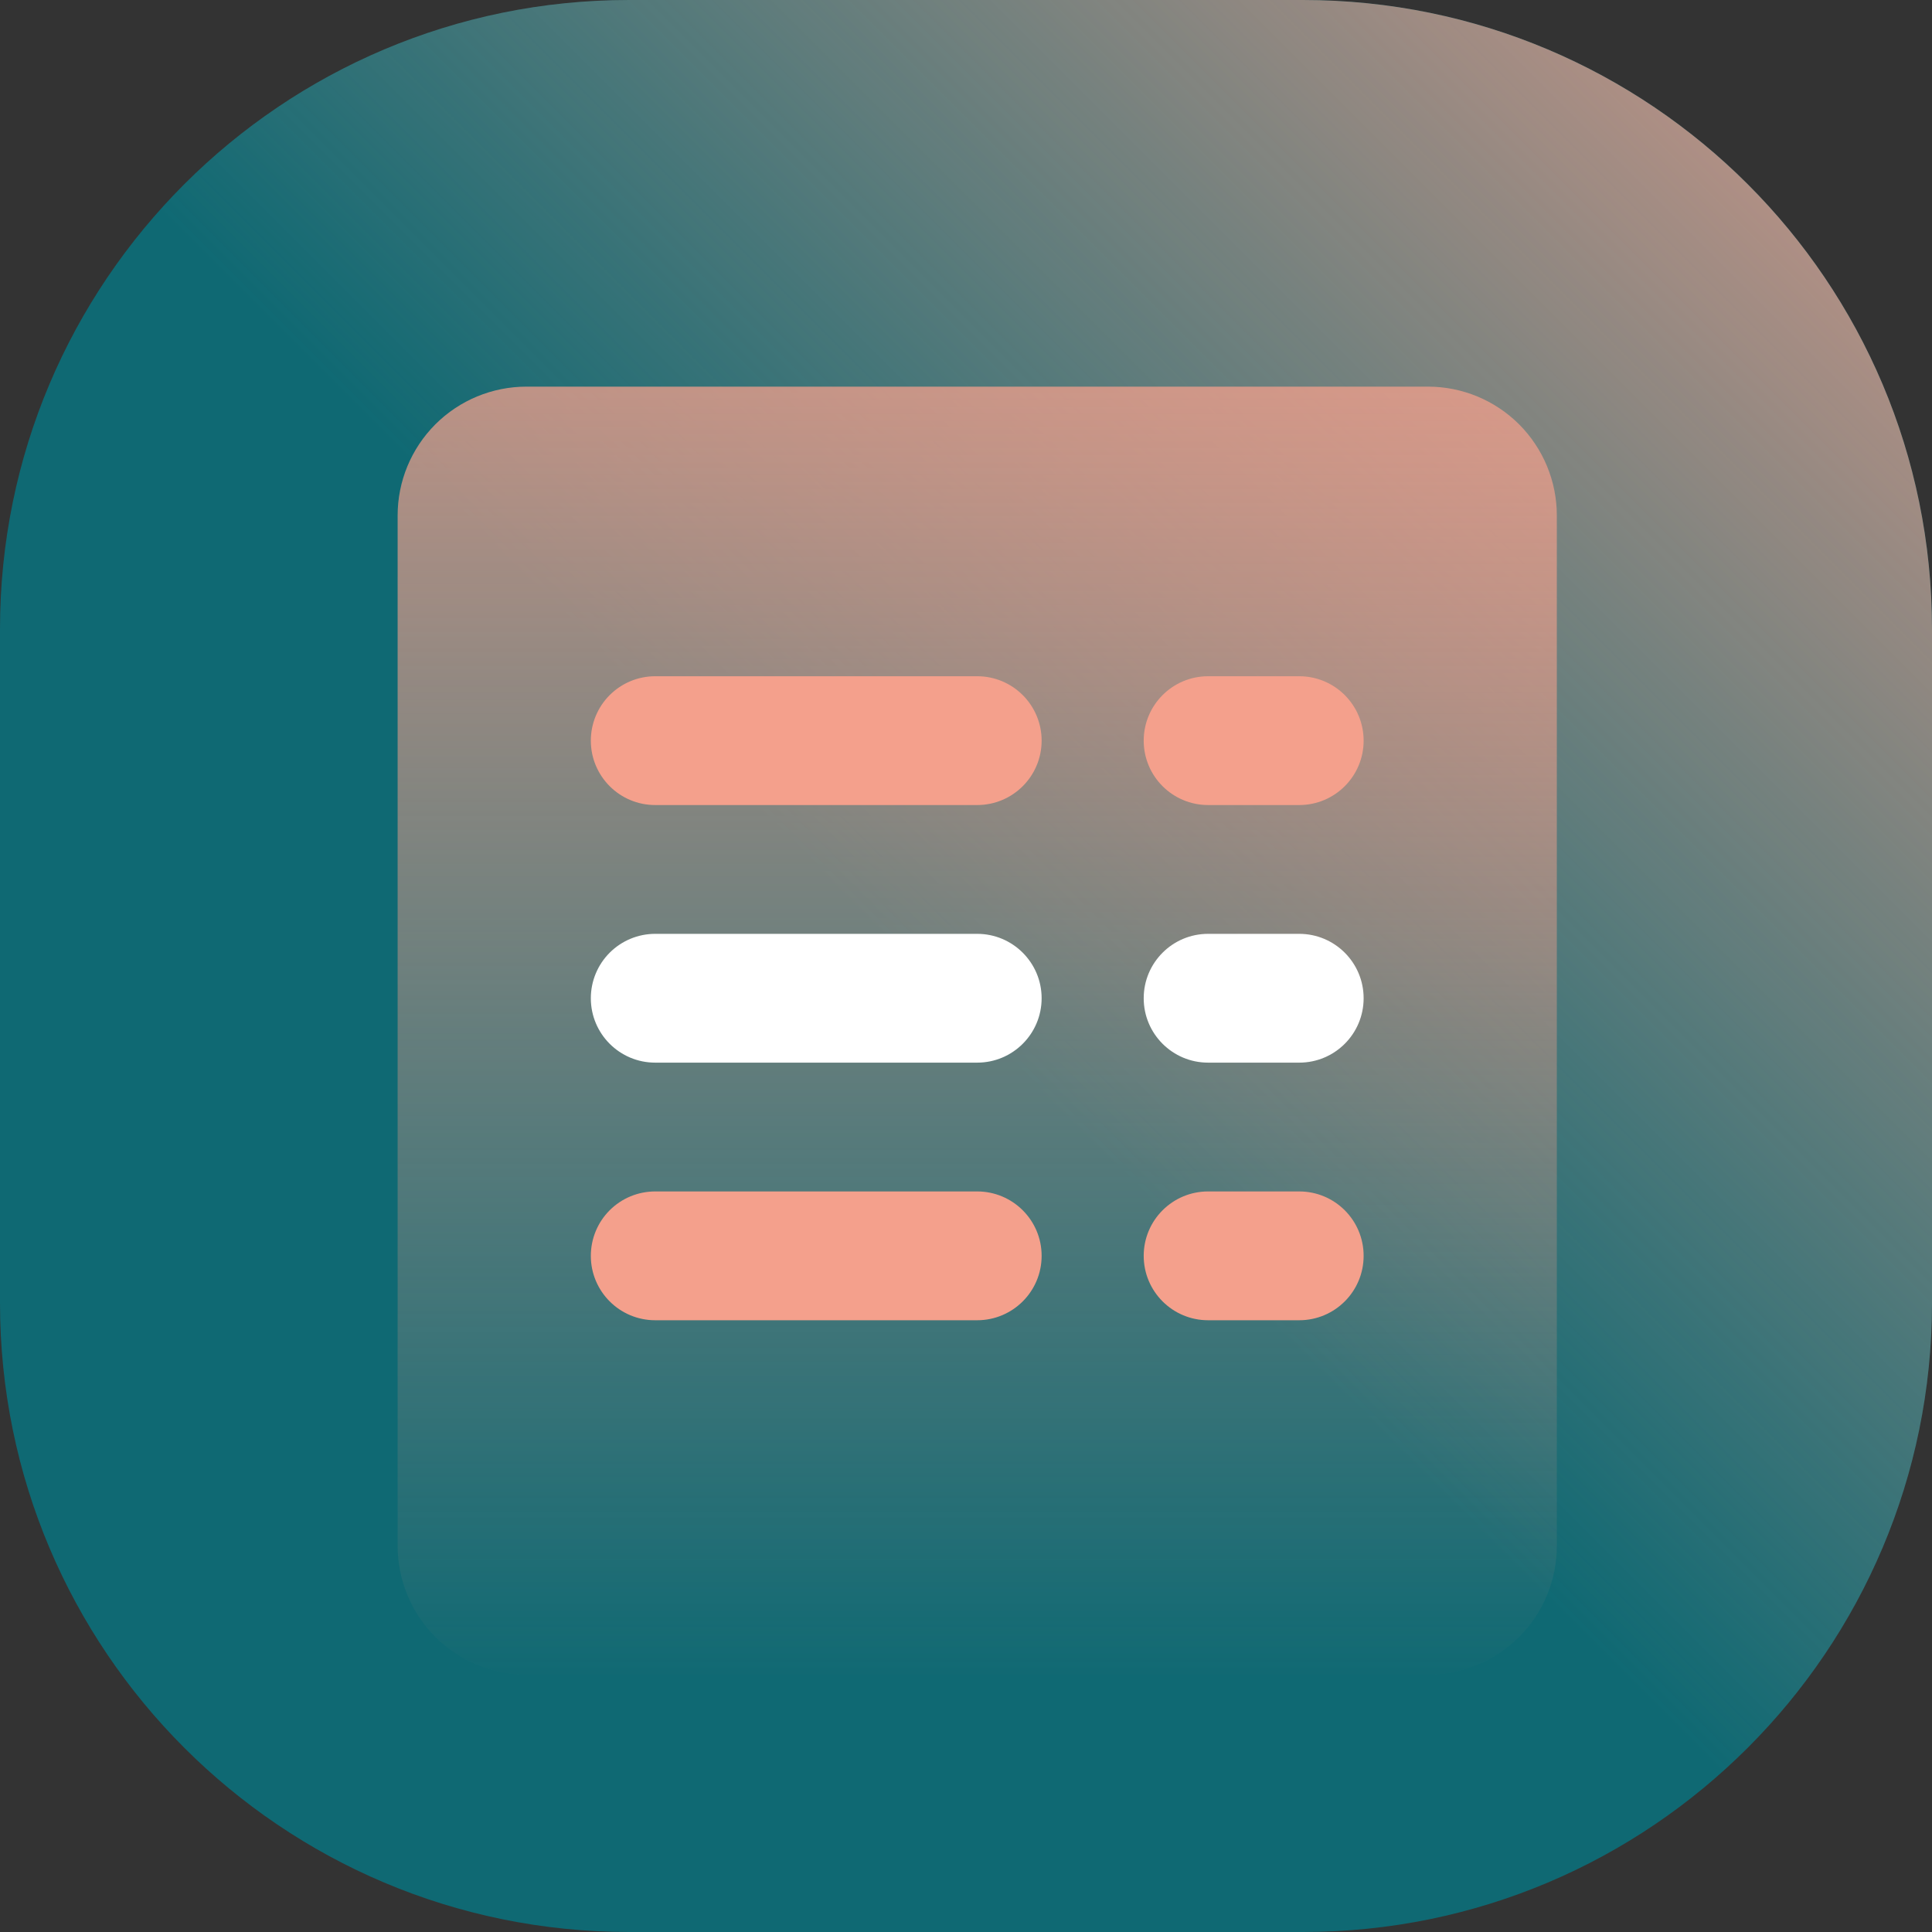
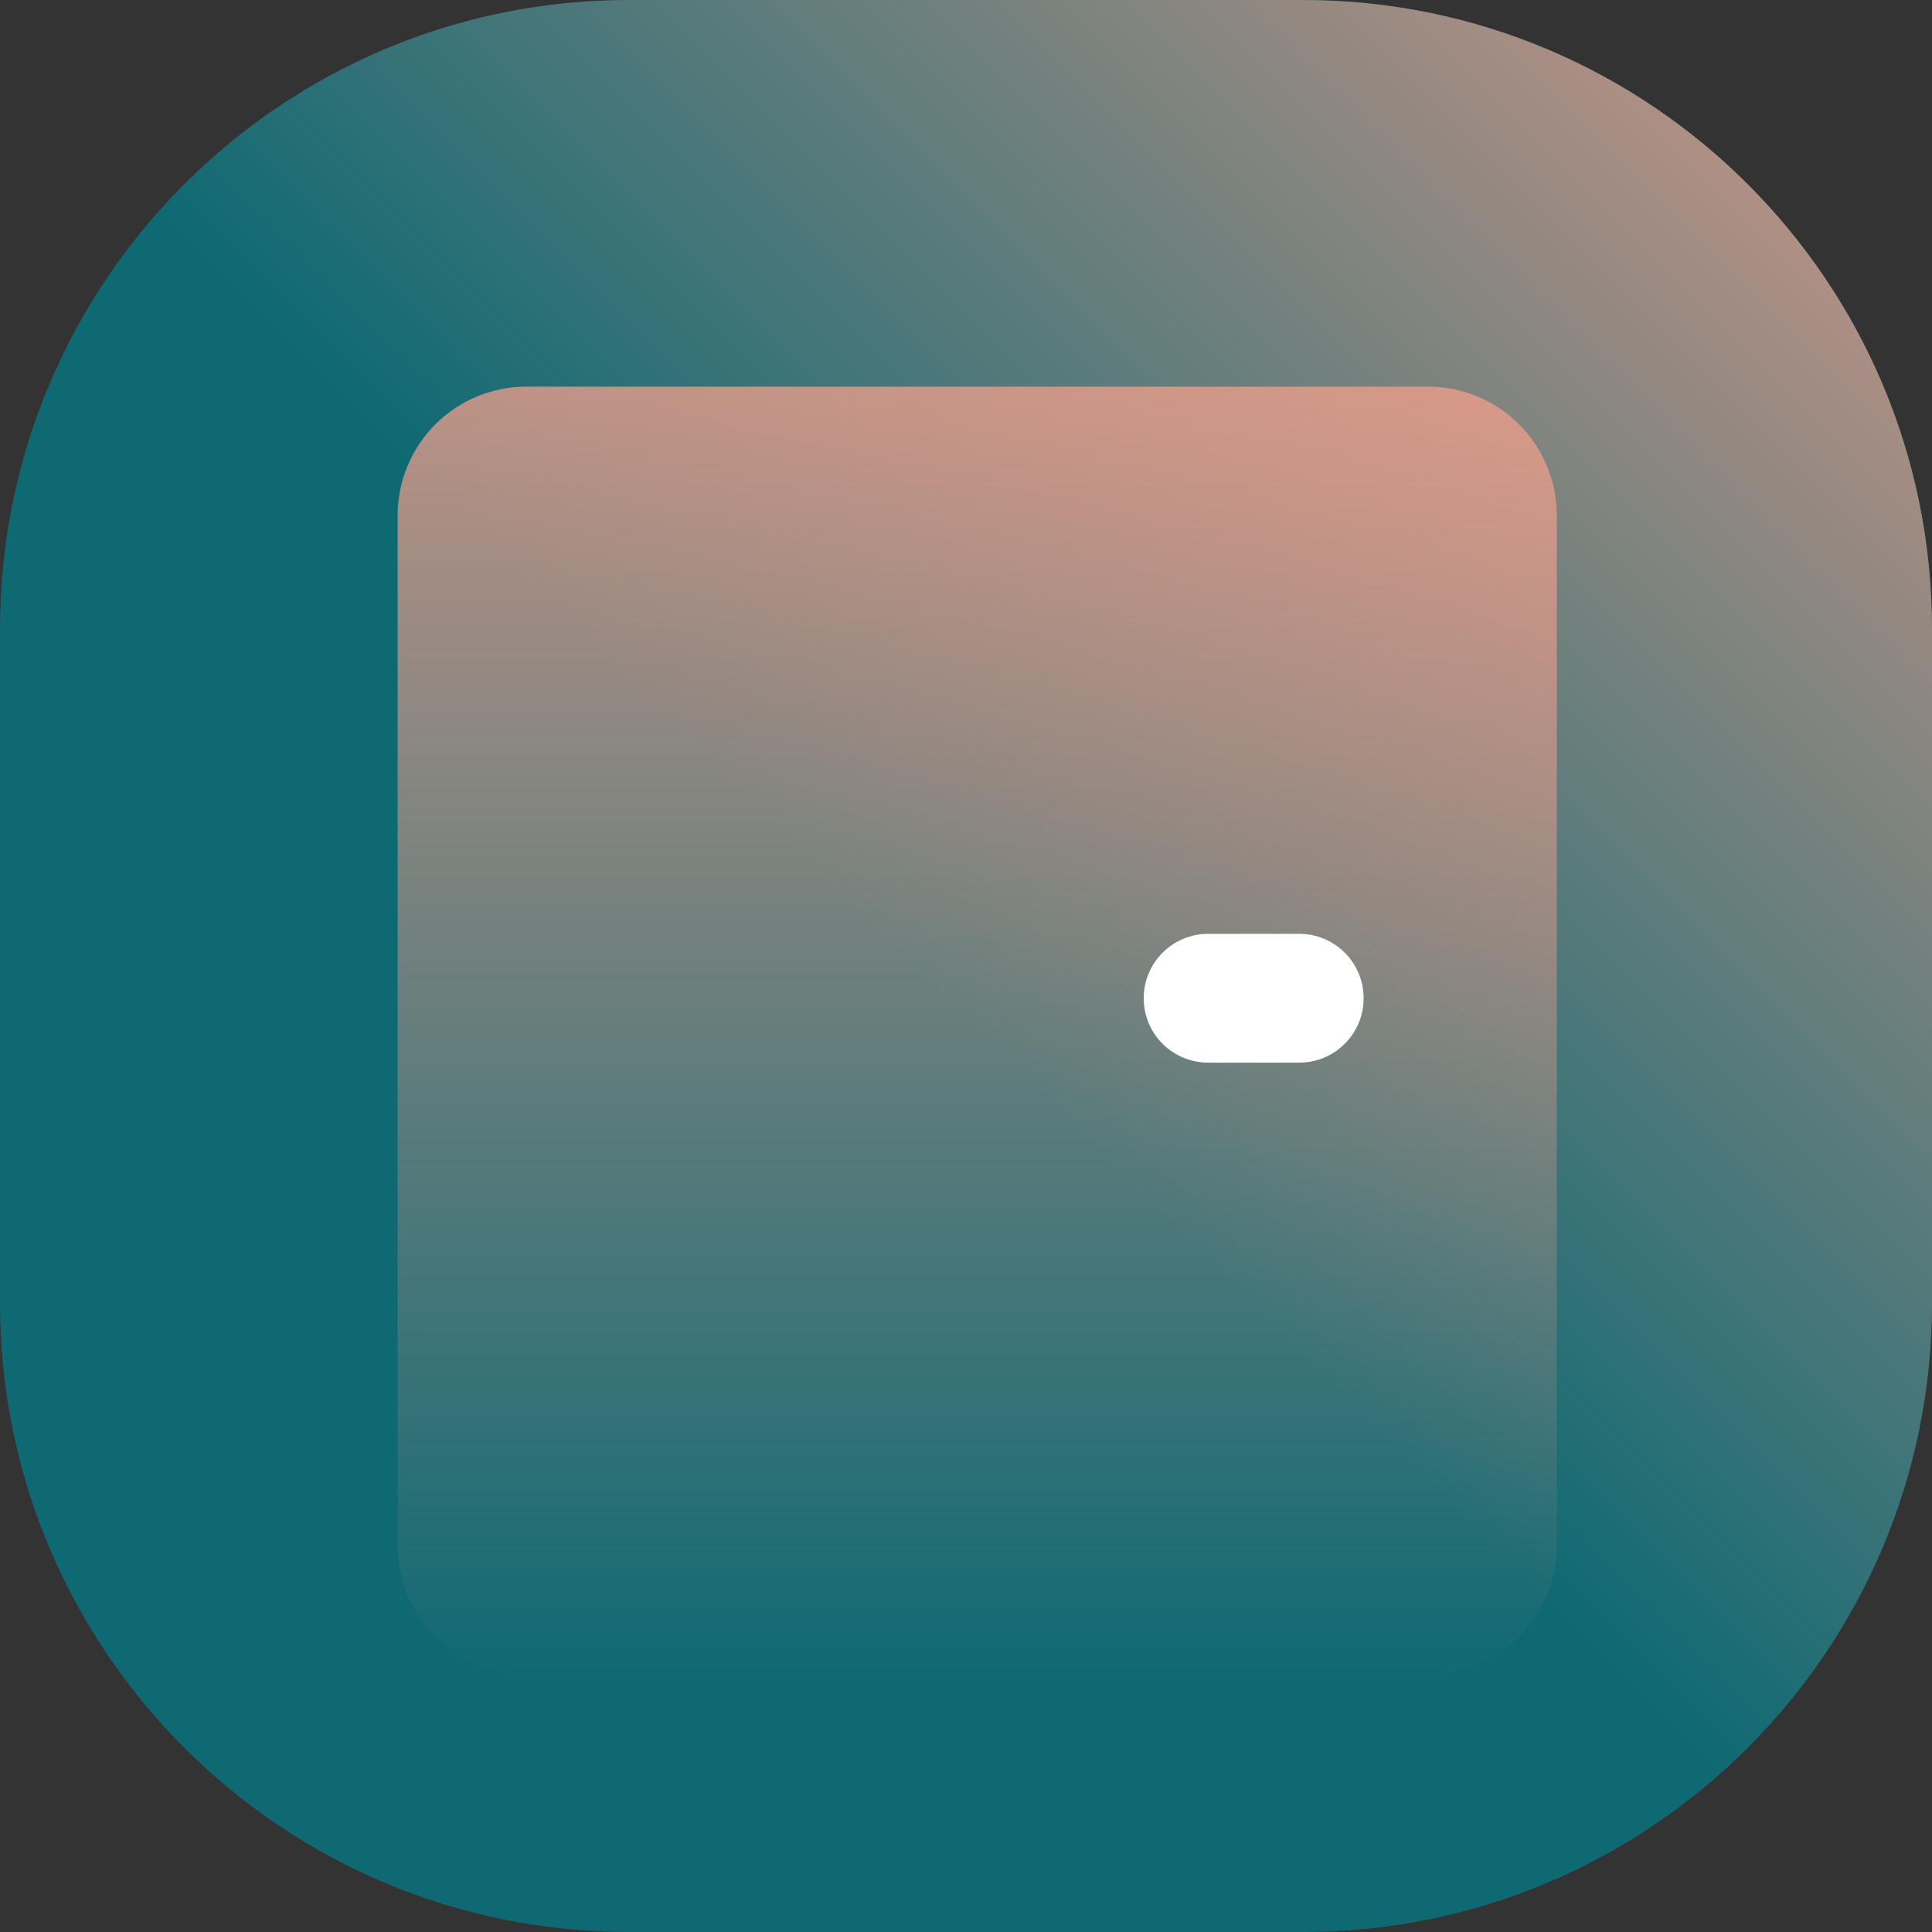
<svg xmlns="http://www.w3.org/2000/svg" width="48" height="48" viewBox="0 0 48 48" fill="none">
  <rect x="0" y="0" width="48" height="48" fill="#333333" stroke="none" />
  <path d="M0 15.628C0 6.997 6.997 0 15.628 0H32.372C41.003 0 48 6.997 48 15.628V32.372C48 41.003 41.003 48 32.372 48H15.628C6.997 48 0 41.003 0 32.372V15.628Z" fill="#0F6973" />
  <path d="M0 15.628C0 6.997 6.997 0 15.628 0H32.372C41.003 0 48 6.997 48 15.628V32.372C48 41.003 41.003 48 32.372 48H15.628C6.997 48 0 41.003 0 32.372V15.628Z" fill="url(#paint0_linear_31947_18379)" fill-opacity="0.85" />
  <path d="M35.479 41.607C36.328 41.607 37.142 41.269 37.742 40.67C38.342 40.068 38.679 39.255 38.679 38.405V12.807C38.679 11.957 38.342 11.145 37.742 10.543C37.142 9.944 36.328 9.606 35.479 9.606H13.079C12.23 9.606 11.416 9.944 10.816 10.543C10.216 11.145 9.879 11.957 9.879 12.807V38.405C9.879 39.255 10.216 40.068 10.816 40.67C11.416 41.269 12.23 41.607 13.079 41.607H35.479Z" fill="url(#paint1_linear_31947_18379)" fill-opacity="0.75" />
-   <path fill-rule="evenodd" clip-rule="evenodd" d="M25.879 31.201C25.879 30.317 25.162 29.601 24.278 29.601C22.149 29.601 18.407 29.601 16.278 29.601C15.854 29.601 15.447 29.769 15.147 30.069C14.847 30.369 14.679 30.777 14.679 31.201C14.679 32.085 15.395 32.801 16.278 32.801H24.278C25.162 32.801 25.879 32.085 25.879 31.201Z" fill="#F4A08C" />
-   <path fill-rule="evenodd" clip-rule="evenodd" d="M25.879 24.801C25.879 23.918 25.162 23.201 24.278 23.201C22.149 23.201 18.407 23.201 16.278 23.201C15.854 23.201 15.447 23.37 15.147 23.67C14.847 23.97 14.679 24.377 14.679 24.801C14.679 25.685 15.395 26.401 16.278 26.401C18.407 26.401 22.149 26.401 24.278 26.401C25.162 26.401 25.879 25.685 25.879 24.801Z" fill="white" />
-   <path fill-rule="evenodd" clip-rule="evenodd" d="M25.879 18.401C25.879 17.518 25.162 16.801 24.278 16.801C22.149 16.801 18.407 16.801 16.278 16.801C15.854 16.801 15.447 16.97 15.147 17.27C14.847 17.57 14.679 17.977 14.679 18.401C14.679 19.285 15.395 20.001 16.278 20.001H24.278C25.162 20.001 25.879 19.285 25.879 18.401Z" fill="#F4A08C" />
-   <path fill-rule="evenodd" clip-rule="evenodd" d="M33.879 31.201C33.879 30.317 33.163 29.601 32.279 29.601C31.566 29.601 30.728 29.601 30.015 29.601C29.131 29.601 28.415 30.317 28.415 31.201C28.415 32.085 29.131 32.801 30.015 32.801H32.279C33.163 32.801 33.879 32.085 33.879 31.201Z" fill="#F4A08C" />
  <path fill-rule="evenodd" clip-rule="evenodd" d="M33.879 24.801C33.879 23.918 33.163 23.201 32.279 23.201C31.566 23.201 30.728 23.201 30.015 23.201C29.131 23.201 28.415 23.918 28.415 24.801C28.415 25.685 29.131 26.401 30.015 26.401H32.279C33.163 26.401 33.879 25.685 33.879 24.801Z" fill="white" />
-   <path fill-rule="evenodd" clip-rule="evenodd" d="M33.879 18.401C33.879 17.518 33.163 16.801 32.279 16.801H30.015C29.131 16.801 28.415 17.518 28.415 18.401C28.415 19.285 29.131 20.001 30.015 20.001C30.728 20.001 31.566 20.001 32.279 20.001C33.163 20.001 33.879 19.285 33.879 18.401Z" fill="#F4A08C" />
  <defs>
    <linearGradient id="paint0_linear_31947_18379" x1="48" y1="-1.43051e-06" x2="1.43051e-06" y2="48" gradientUnits="userSpaceOnUse">
      <stop stop-color="#F5A08C" />
      <stop offset="0.514" stop-color="#F5A08C" stop-opacity="0" />
    </linearGradient>
    <linearGradient id="paint1_linear_31947_18379" x1="30.419" y1="9.488" x2="30.419" y2="41.86" gradientUnits="userSpaceOnUse">
      <stop stop-color="#F4A08C" />
      <stop offset="1" stop-color="#F4A08C" stop-opacity="0" />
    </linearGradient>
  </defs>
</svg>